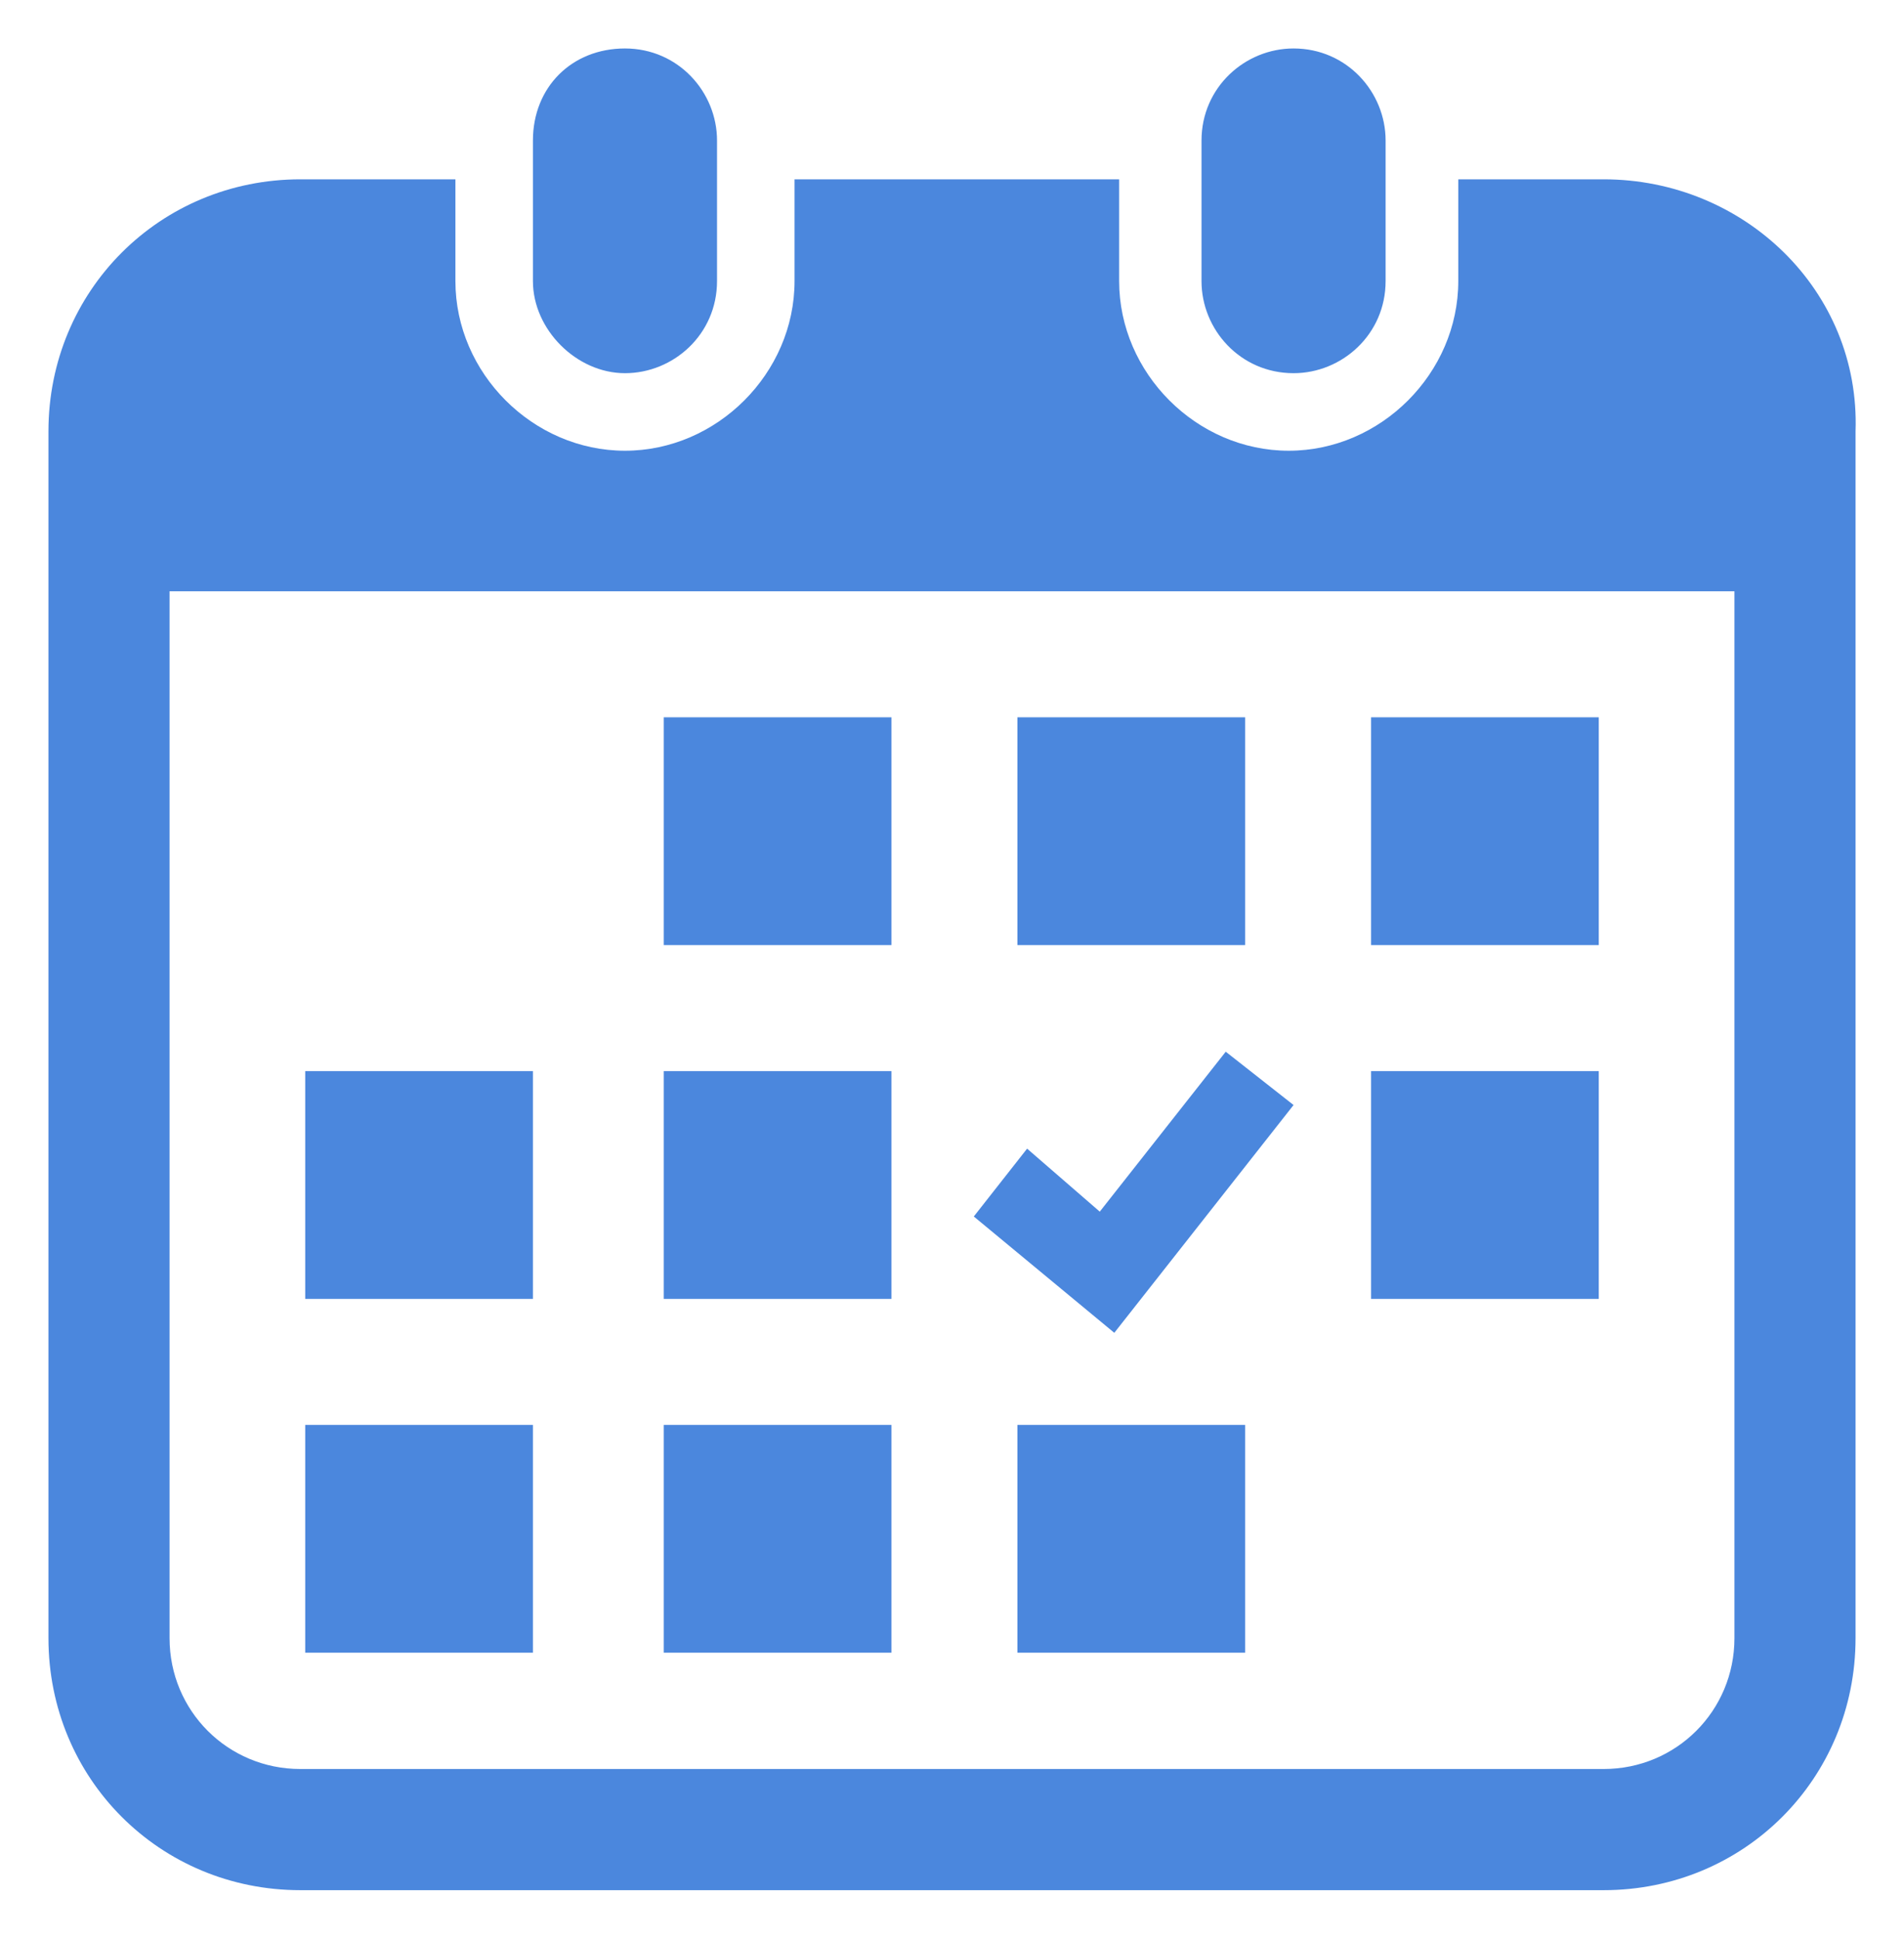
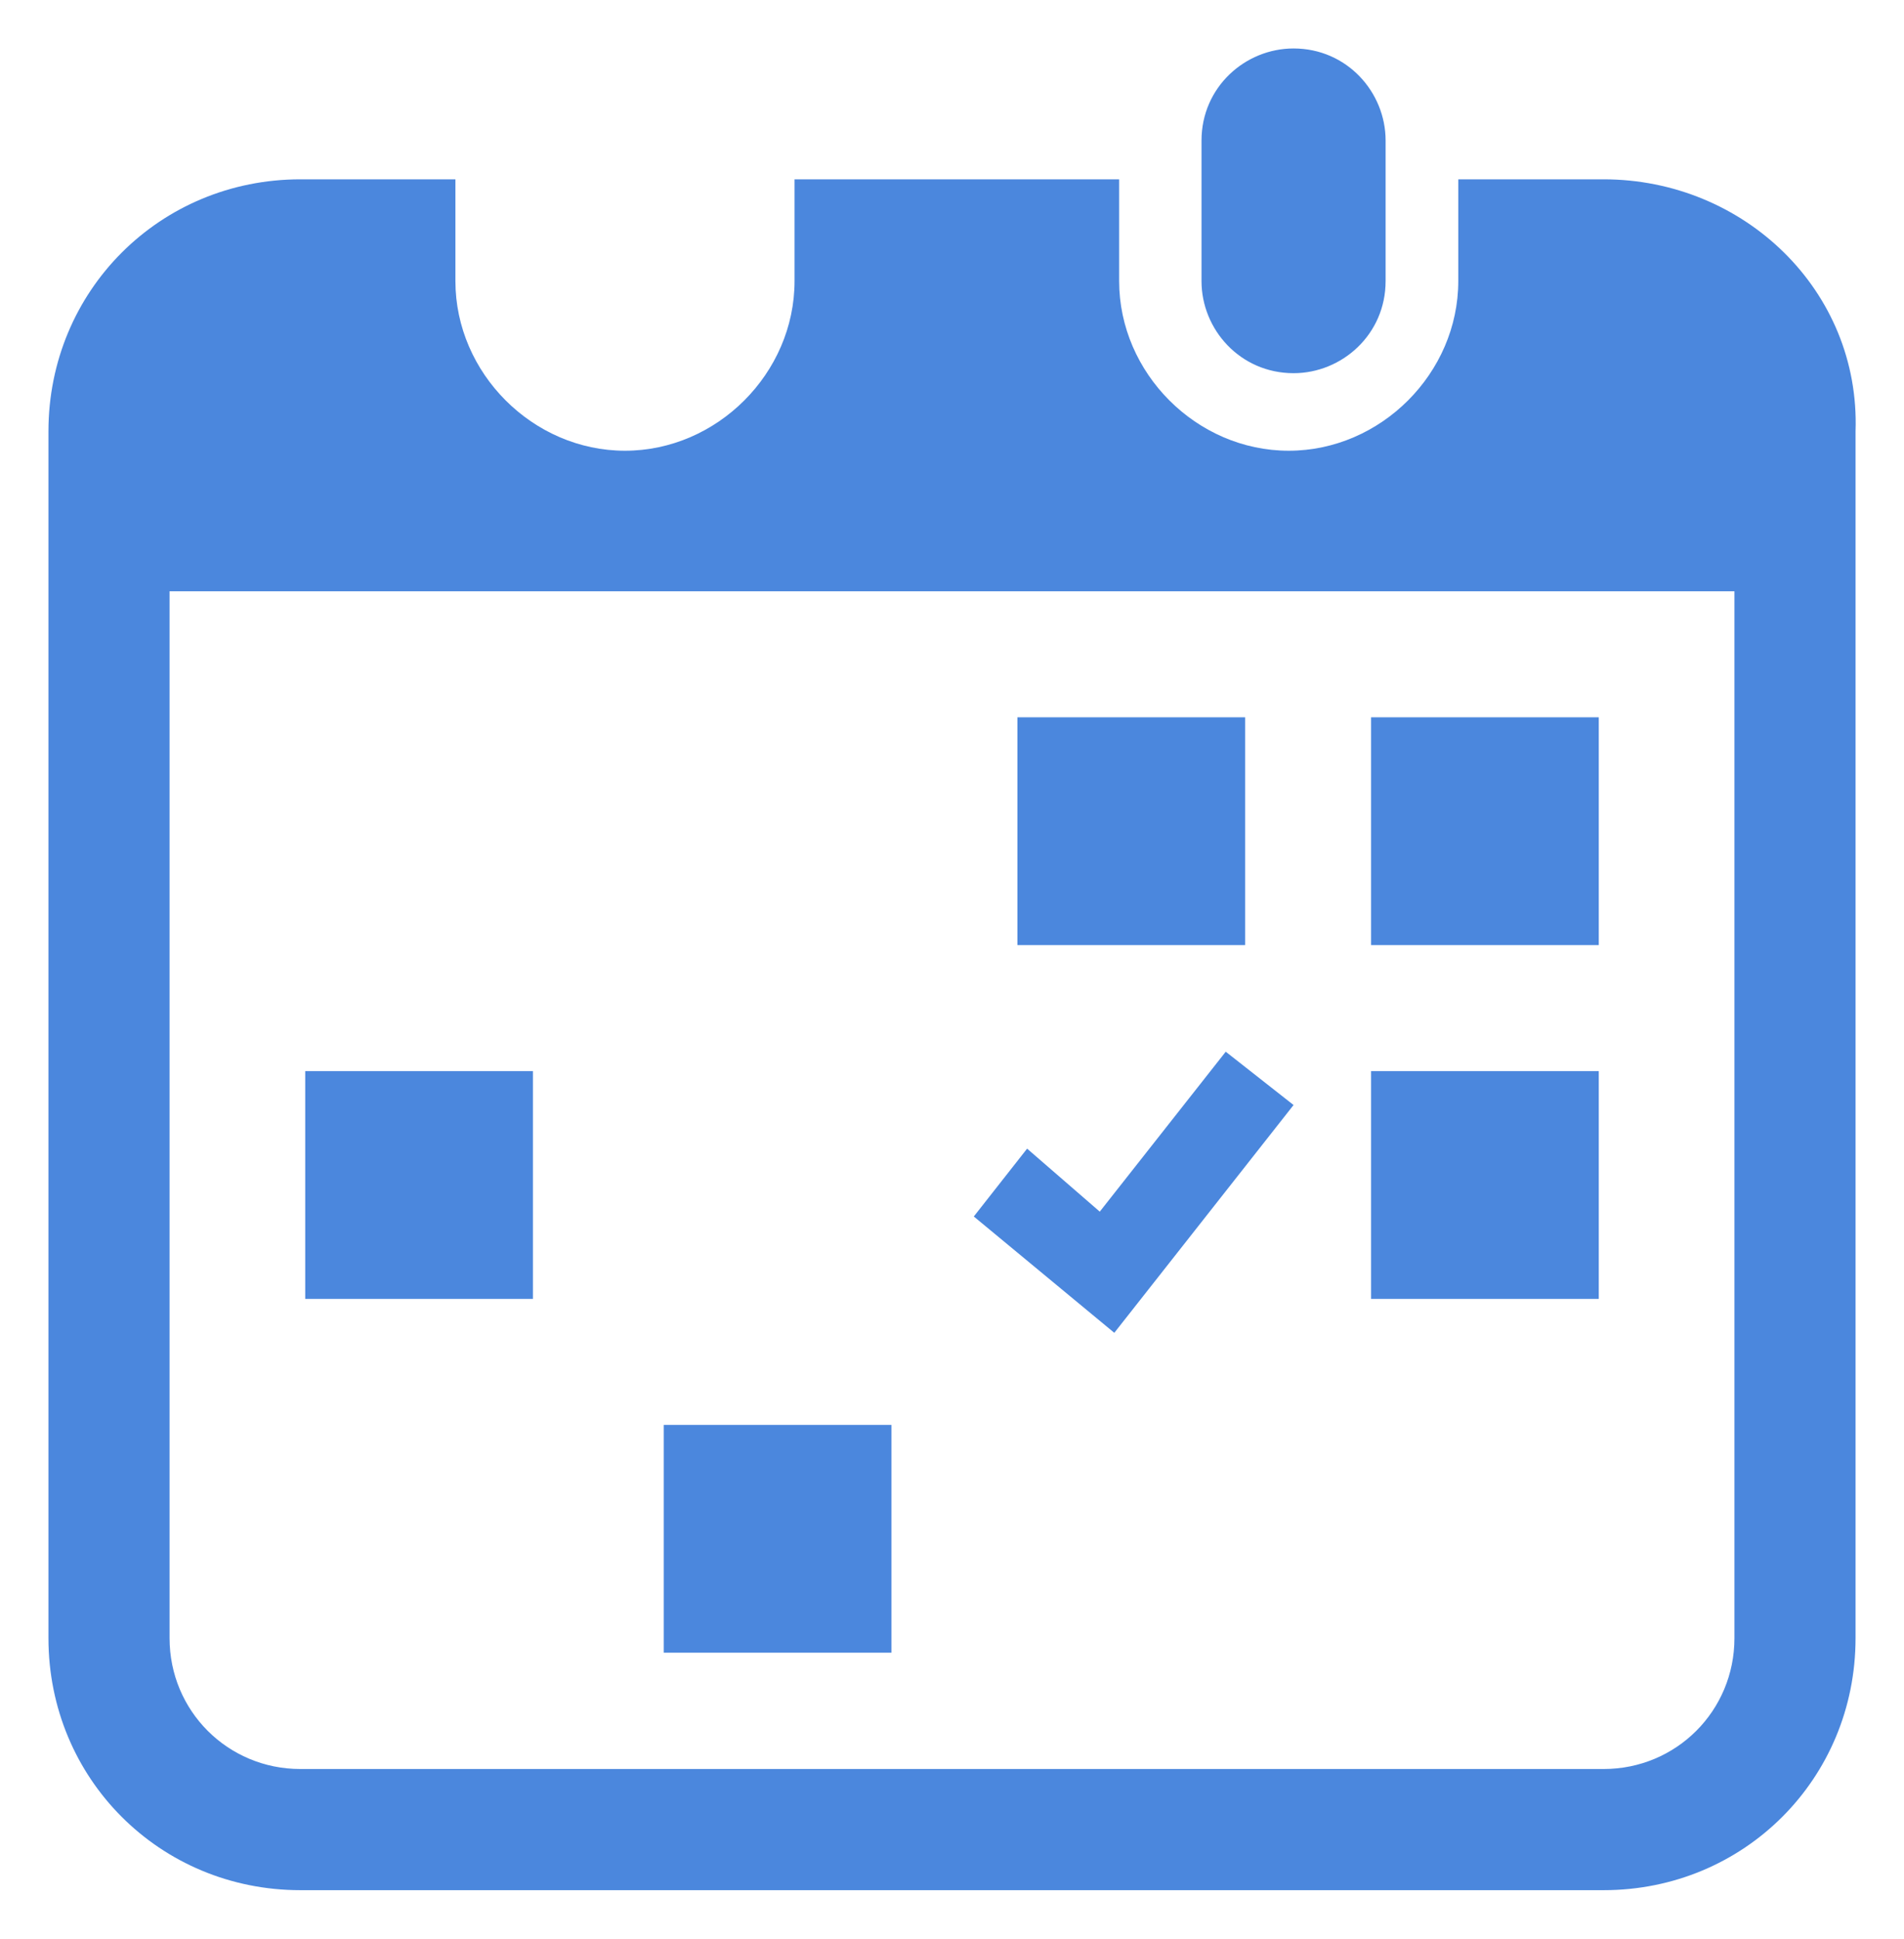
<svg xmlns="http://www.w3.org/2000/svg" version="1.1" id="レイヤー_1" x="0px" y="0px" width="39.3px" height="40px" viewBox="0 0 39.3 40" style="enable-background:new 0 0 39.3 40;" xml:space="preserve">
  <style type="text/css">
	.st0{fill:#4B87DD;}
</style>
-   <path class="st0" d="M12.9,7.7c1,0,1.9-0.8,1.9-1.9V2.9c0-1-0.8-1.9-1.9-1.9S11,1.8,11,2.9v2.9C11,6.8,11.9,7.7,12.9,7.7z" />
  <path class="st0" d="M26.7,7.7c1,0,1.9-0.8,1.9-1.9V2.9c0-1-0.8-1.9-1.9-1.9c-1,0-1.9,0.8-1.9,1.9v2.9C24.8,6.8,25.6,7.7,26.7,7.7z" />
  <path class="st0" d="M33.1,3.7h-3v2.1c0,1.9-1.6,3.5-3.5,3.5s-3.5-1.6-3.5-3.5V3.7h-6.7v2.1c0,1.9-1.6,3.5-3.5,3.5  c-1.9,0-3.5-1.6-3.5-3.5V3.7H6.2C3.3,3.7,1,6,1,8.9v24.9C1,36.7,3.3,39,6.2,39h26.9c2.9,0,5.2-2.3,5.2-5.2V8.9  C38.4,6,36,3.7,33.1,3.7z M35.8,33.8c0,1.5-1.2,2.7-2.7,2.7H6.2c-1.5,0-2.7-1.2-2.7-2.7V12.2h32.3C35.8,12.2,35.8,33.8,35.8,33.8z" />
  <rect x="13.7" y="29.4" class="st0" width="4.7" height="4.7" />
-   <rect x="13.7" y="22.1" class="st0" width="4.7" height="4.7" />
-   <rect x="6.3" y="29.4" class="st0" width="4.7" height="4.7" />
  <rect x="6.3" y="22.1" class="st0" width="4.7" height="4.7" />
  <rect x="28.3" y="14.8" class="st0" width="4.7" height="4.7" />
  <rect x="21" y="14.8" class="st0" width="4.7" height="4.7" />
  <polygon class="st0" points="26.7,22.8 25.3,21.7 22.7,25 21.2,23.7 20.1,25.1 23,27.5 " />
  <rect x="28.3" y="22.1" class="st0" width="4.7" height="4.7" />
-   <rect x="21" y="29.4" class="st0" width="4.7" height="4.7" />
-   <rect x="13.7" y="14.8" class="st0" width="4.7" height="4.7" />
</svg>